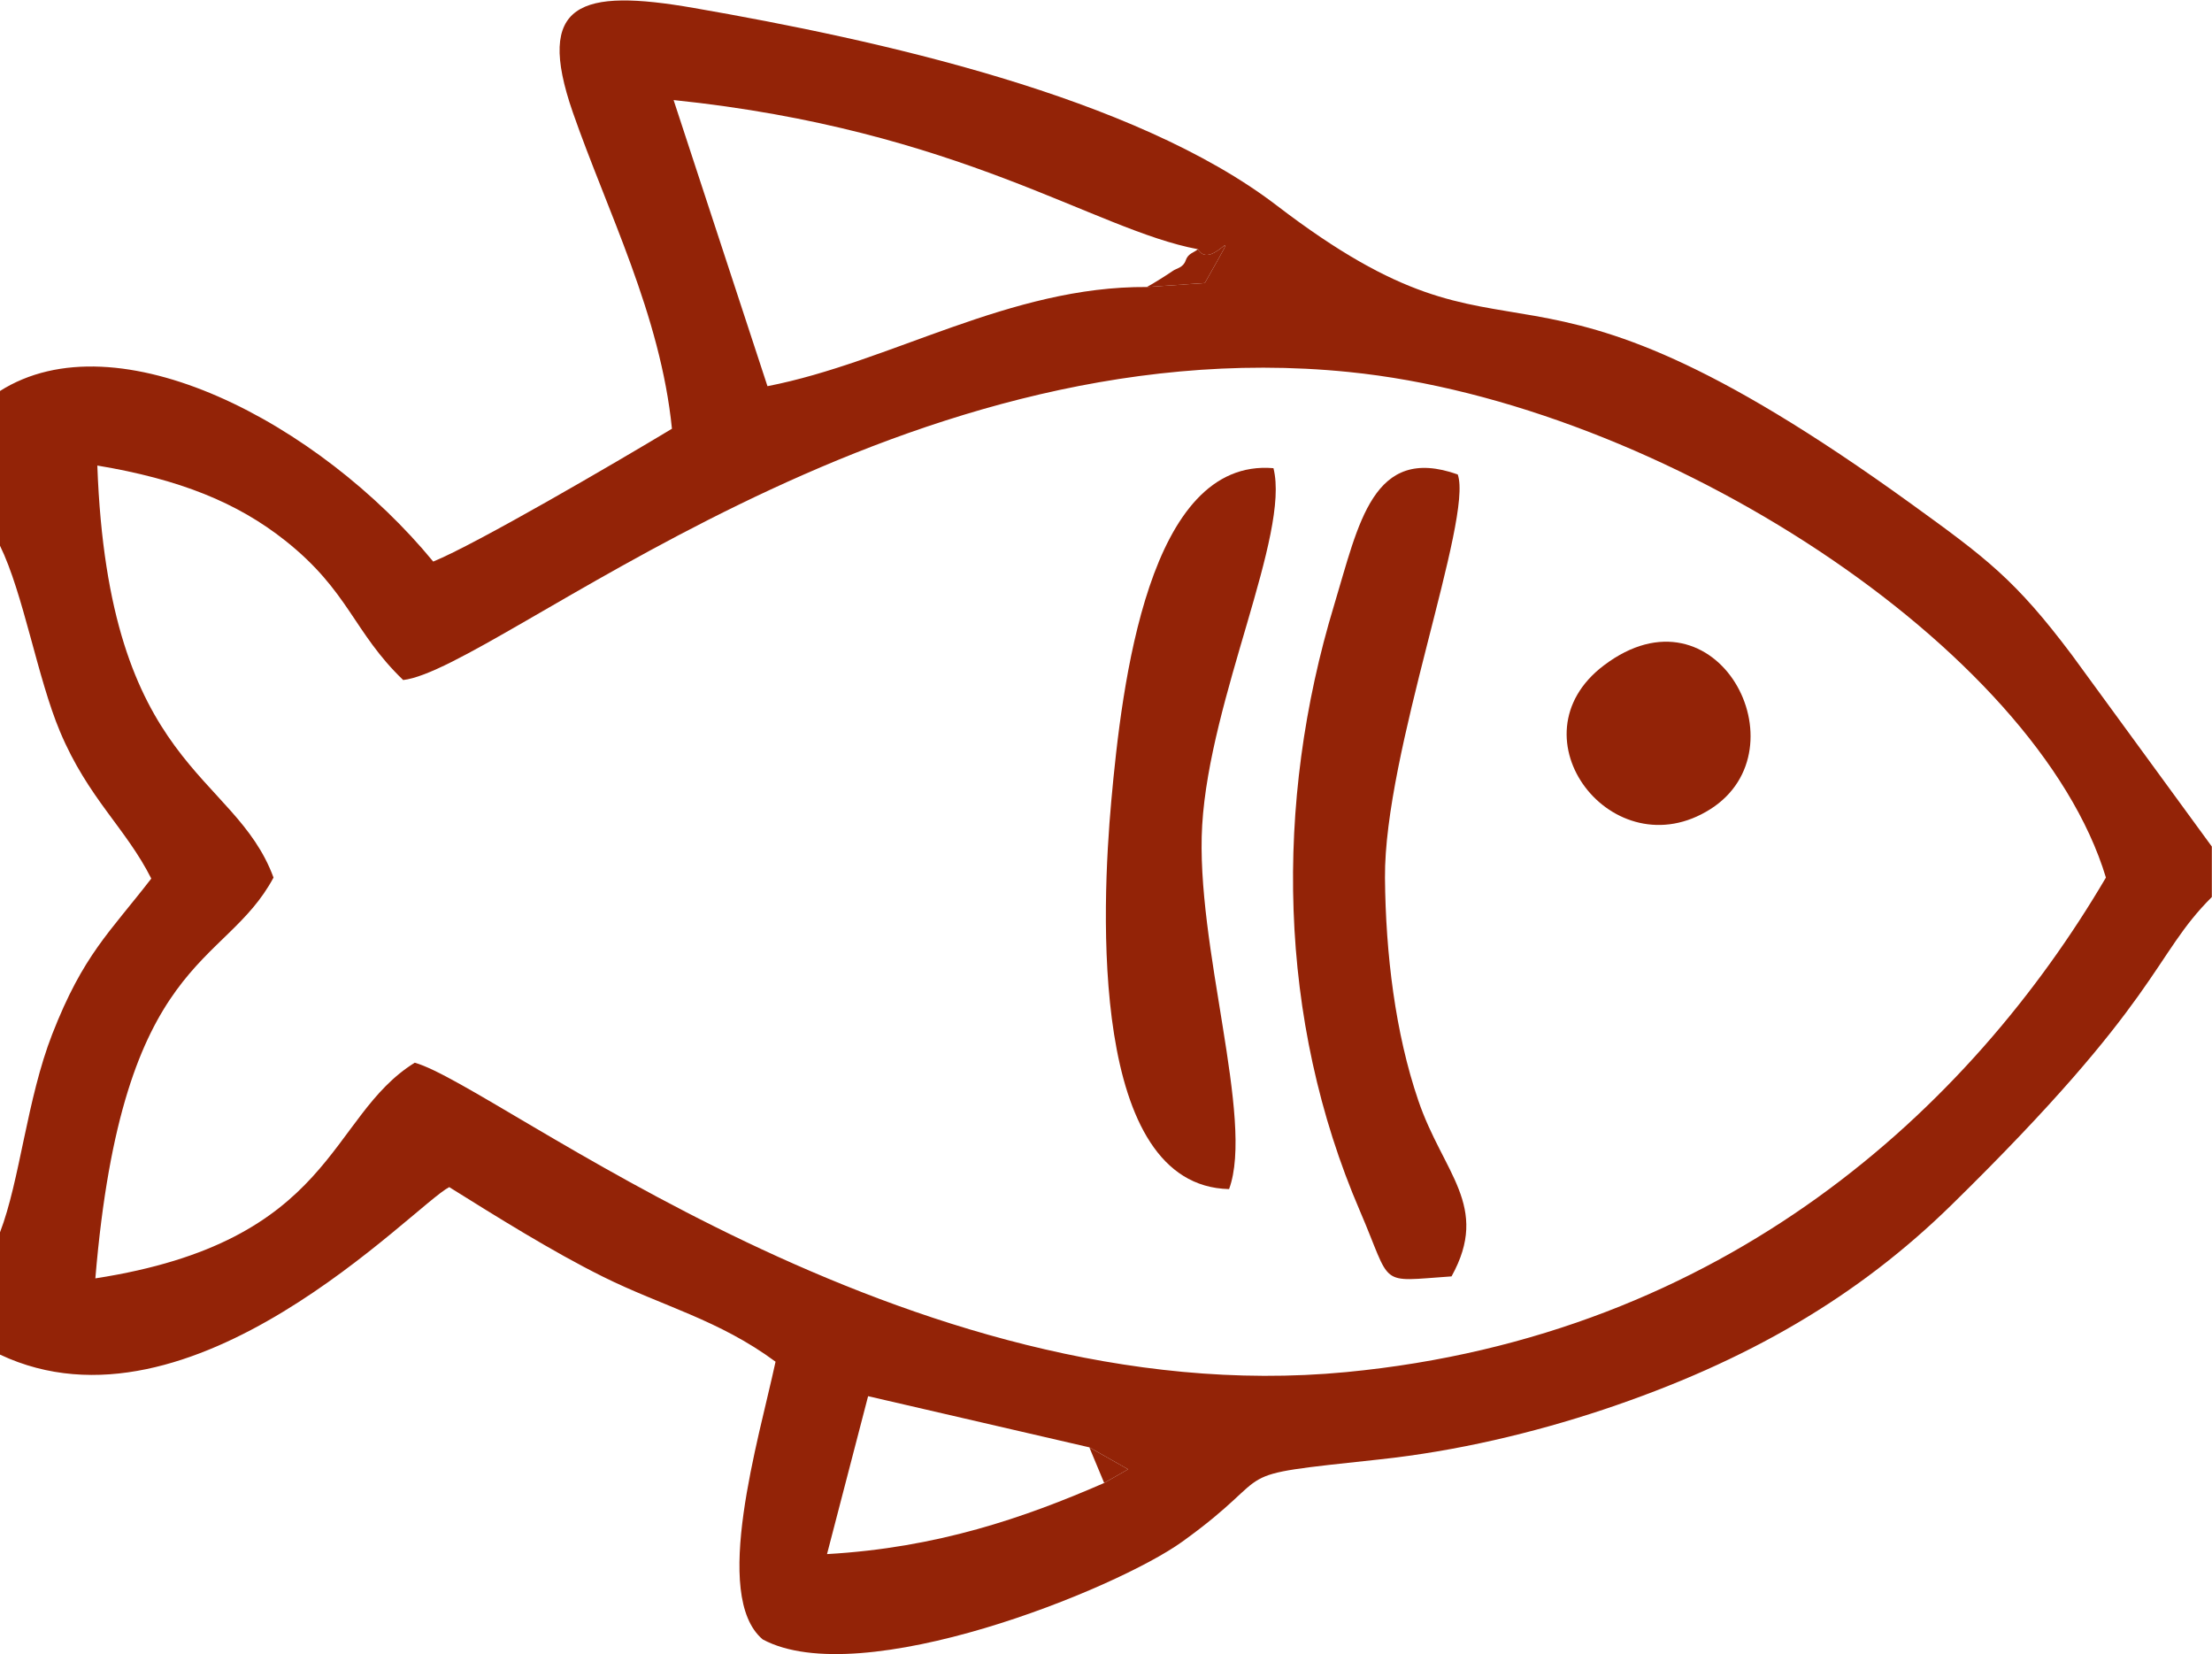
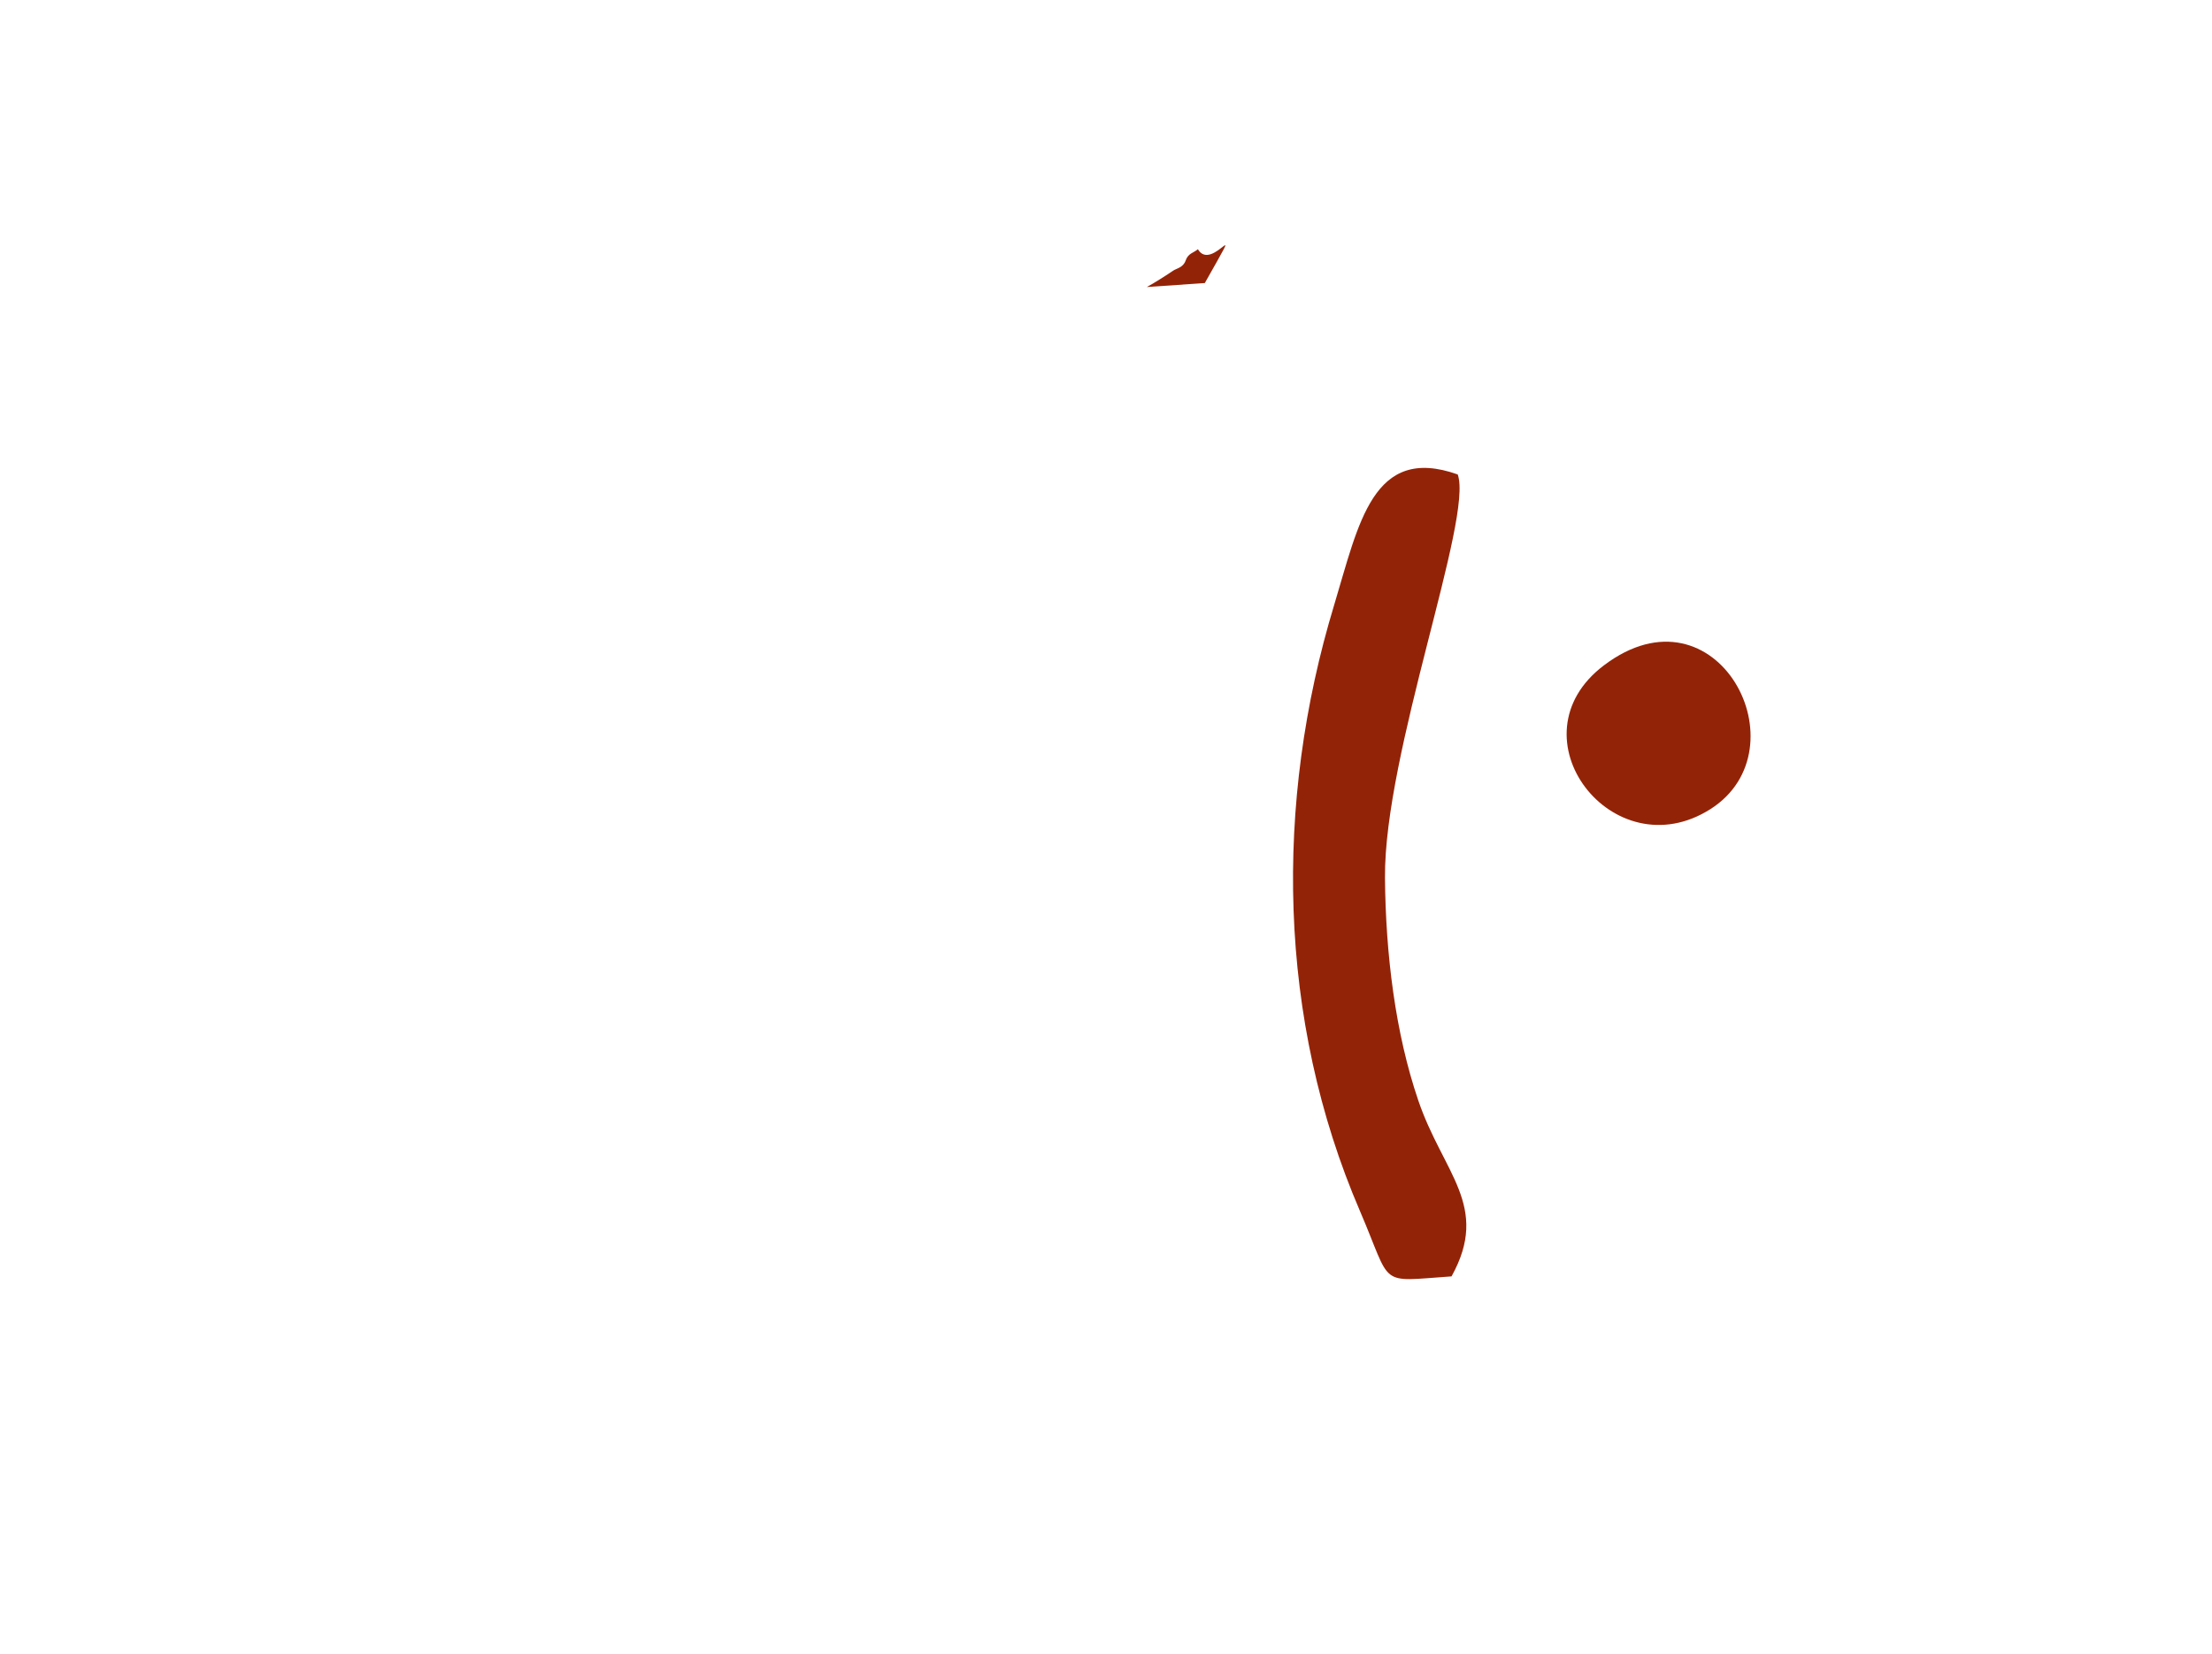
<svg xmlns="http://www.w3.org/2000/svg" xml:space="preserve" width="15.372mm" height="11.492mm" version="1.1" style="shape-rendering:geometricPrecision; text-rendering:geometricPrecision; image-rendering:optimizeQuality; fill-rule:evenodd; clip-rule:evenodd" viewBox="0 0 134.08 100.23">
  <defs>
    <style type="text/css">
   
    .fil0 {fill:#932307}
   
  </style>
  </defs>
  <g id="Layer_x0020_1">
    <g id="_3013935551136">
-       <path class="fil0" d="M66.03 87.71l2.35 1.33 -1.45 0.83c-4.84,2.11 -10.12,3.93 -16.8,4.31l2.49 -9.57 13.41 3.1zm-41.6 -46.5c5.71,-0.66 29.5,-21.48 57.32,-18.67 18.98,1.91 41.71,16.76 45.9,30.64 -8.2,13.96 -23.07,27.77 -46.05,29.97 -26.75,2.56 -51.42,-17.34 -56.46,-18.75 -5.3,3.29 -4.81,10.82 -19.36,13.07 1.64,-19.69 7.84,-18.76 10.8,-24.29 -2.38,-6.46 -10.01,-6.48 -10.68,-24.97 4.98,0.83 8.48,2.24 11.39,4.55 3.87,3.07 4.13,5.55 7.15,8.45zm48.18 -26.11c0.87,1.48 3.02,-2.57 0.42,2.05l-3.5 0.24c-8.33,-0.06 -15.55,4.56 -23.01,6.01l-5.69 -17.34c17.4,1.8 25.49,7.86 31.78,9.04zm-72.61 8.58l0 9.39c1.42,2.9 2.27,8.02 3.64,11.27 1.7,4.04 3.99,5.84 5.53,8.9 -2.54,3.29 -4.12,4.61 -6,9.42 -1.54,3.94 -1.96,8.87 -3.17,12.02l0 7.41c11.64,5.48 25.08,-9.04 27.23,-10.15 2.87,1.79 6.22,3.89 9.32,5.43 3.58,1.78 7.01,2.6 10.46,5.15 -1.01,4.7 -3.9,14.19 -0.78,16.83 5.95,3.2 21.43,-3.04 25.43,-5.92 6.21,-4.46 2.14,-3.93 11.98,-4.99 4.66,-0.5 9.28,-1.6 13.53,-3.01 8.78,-2.93 15.47,-6.88 21.11,-12.4 12.79,-12.53 12.18,-15.08 15.79,-18.67l0 -3.06 -8.49 -11.62c-3.42,-4.55 -5.18,-5.86 -9.72,-9.14 -24.82,-17.94 -23.24,-6.43 -38.47,-18.09 -8.66,-6.63 -24.21,-10.04 -35.33,-11.97 -6.89,-1.2 -9.65,-0.34 -7.34,6.32 2.09,6 5.32,12.28 6.01,19.18 -3.42,2.06 -11.87,6.99 -14.47,8.05 -6.88,-8.37 -19.15,-14.88 -26.29,-10.32z" />
      <path class="fil0" d="M87.99 77.34c2.35,-4.25 -0.52,-6.24 -2.02,-10.65 -1.39,-4.07 -1.98,-8.86 -2.02,-13.49 -0.06,-7.59 5.36,-21.8 4.41,-24.45 -5.15,-1.83 -6,2.98 -7.49,7.91 -3.64,11.99 -3.44,25.11 1.56,36.72 2,4.65 1.02,4.28 5.55,3.97z" />
-       <path class="fil0" d="M74.5 72.06c1.56,-4.22 -2.06,-14.8 -1.63,-22.05 0.46,-7.74 5.34,-17.62 4.32,-21.64 -7.58,-0.65 -9.19,13.08 -9.83,20.17 -0.59,6.52 -1.34,23.33 7.14,23.52z" />
-       <path class="fil0" d="M97.22 40.32c-5.73,4.33 0.56,12.46 6.46,8.71 5.74,-3.65 0.39,-13.89 -6.46,-8.71z" />
+       <path class="fil0" d="M97.22 40.32c-5.73,4.33 0.56,12.46 6.46,8.71 5.74,-3.65 0.39,-13.89 -6.46,-8.71" />
      <path class="fil0" d="M69.53 17.39l3.5 -0.24c2.6,-4.62 0.45,-0.57 -0.42,-2.05 -0.25,0.22 -0.59,0.24 -0.74,0.68 -0.15,0.44 -0.56,0.48 -0.76,0.62 -0.21,0.15 -1.27,0.83 -1.58,0.98z" />
-       <polygon class="fil0" points="66.93,89.87 68.38,89.04 66.03,87.71 " />
    </g>
  </g>
</svg>